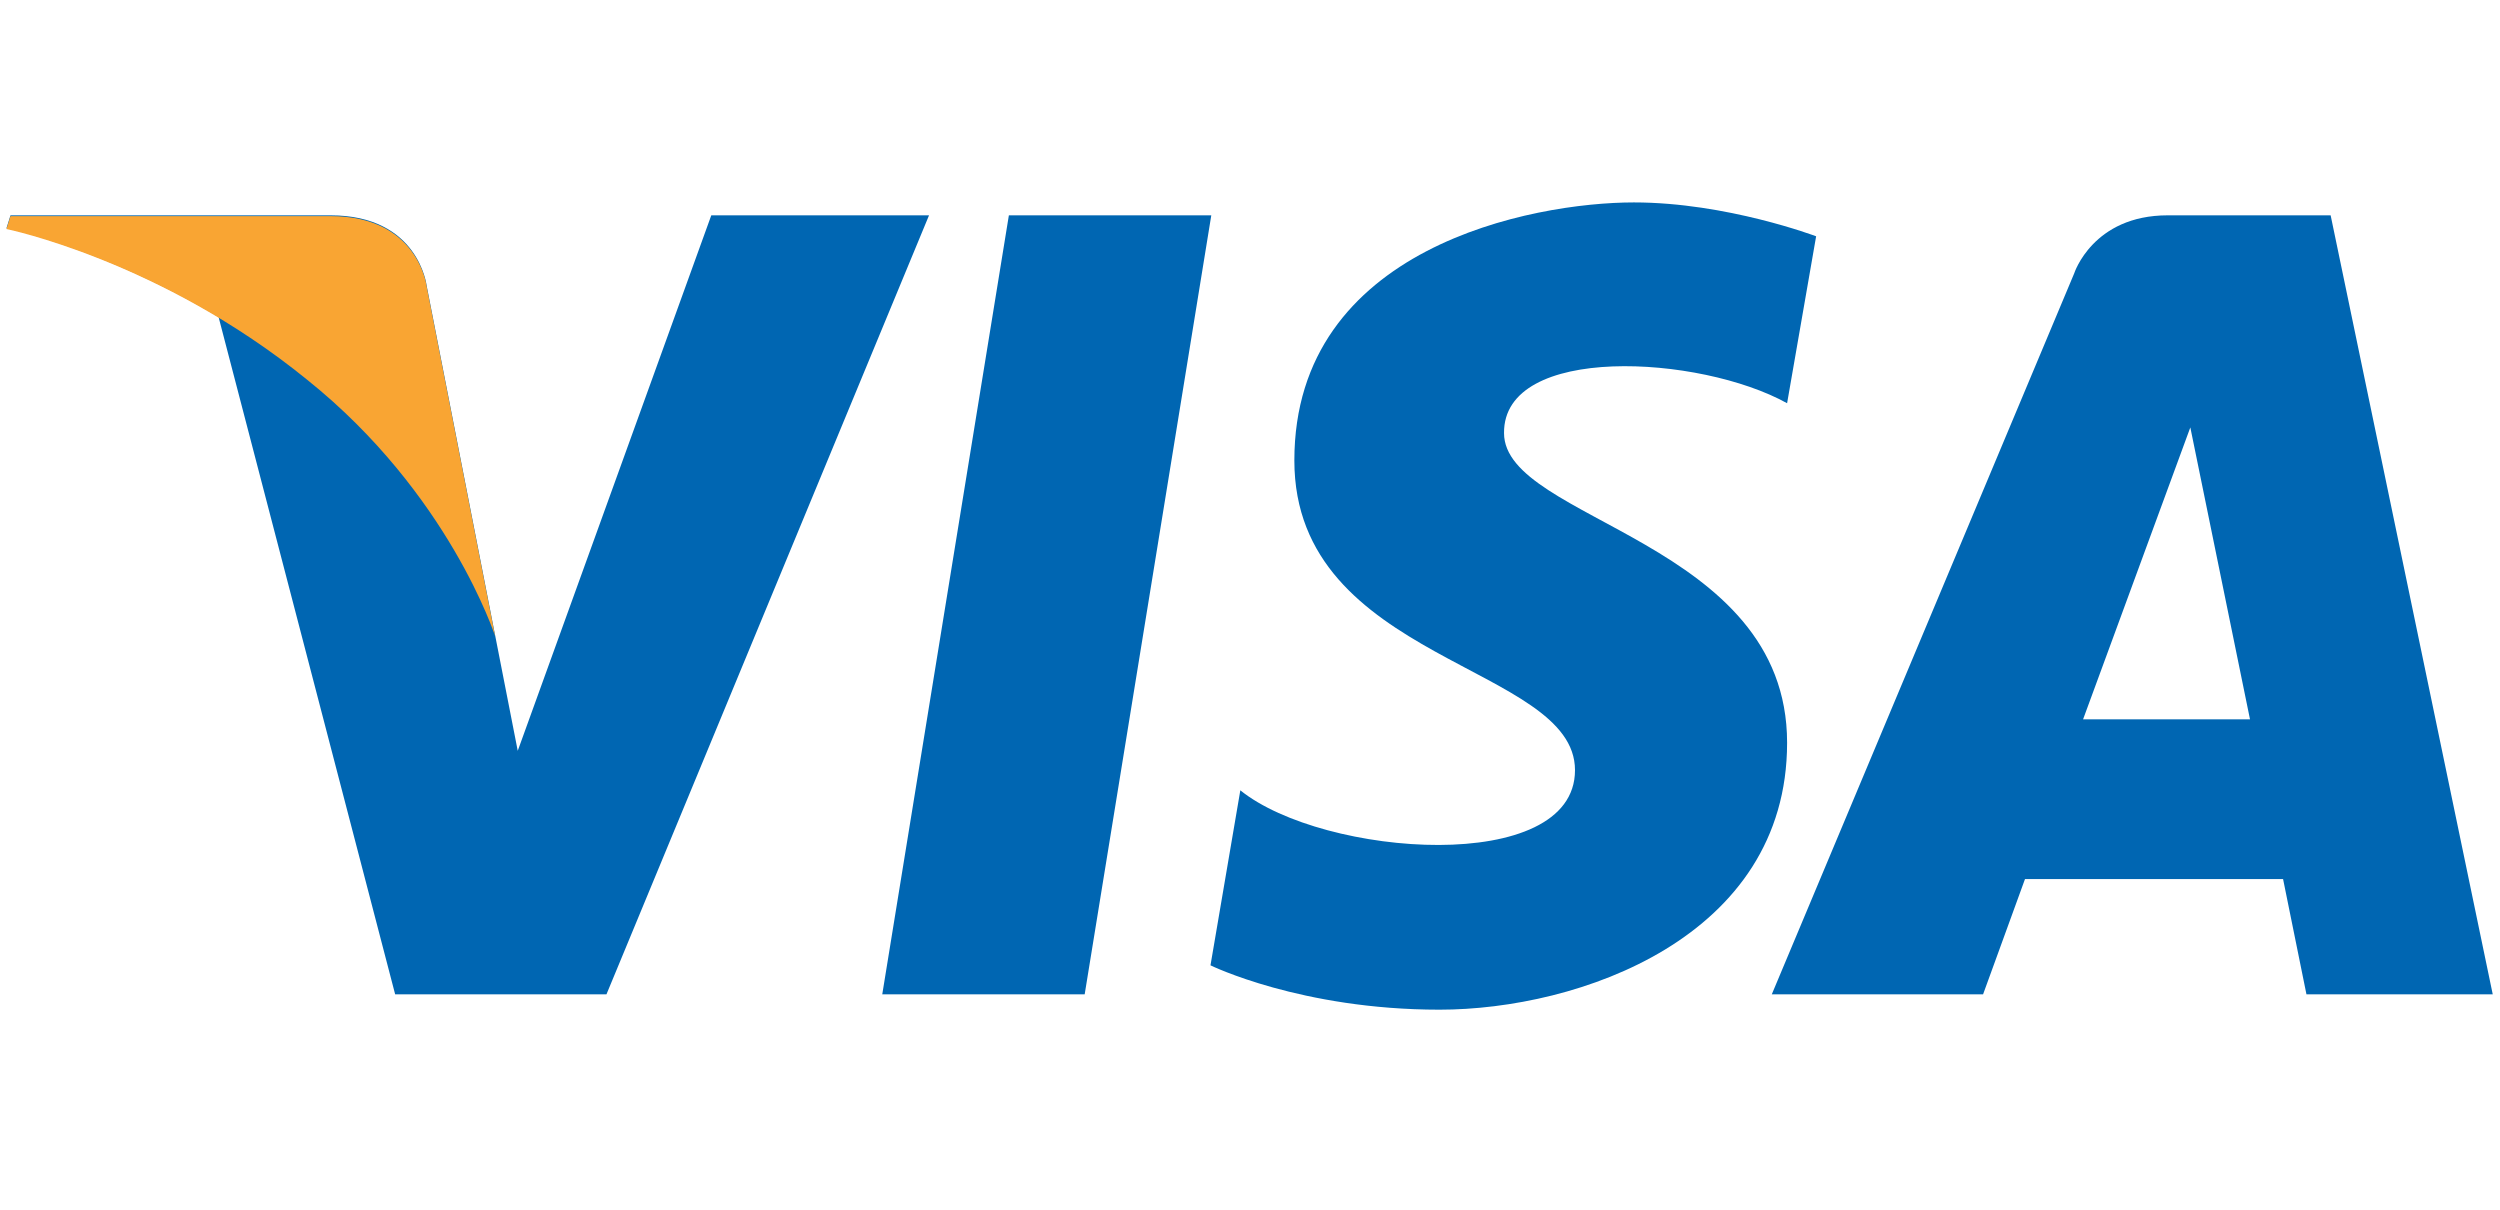
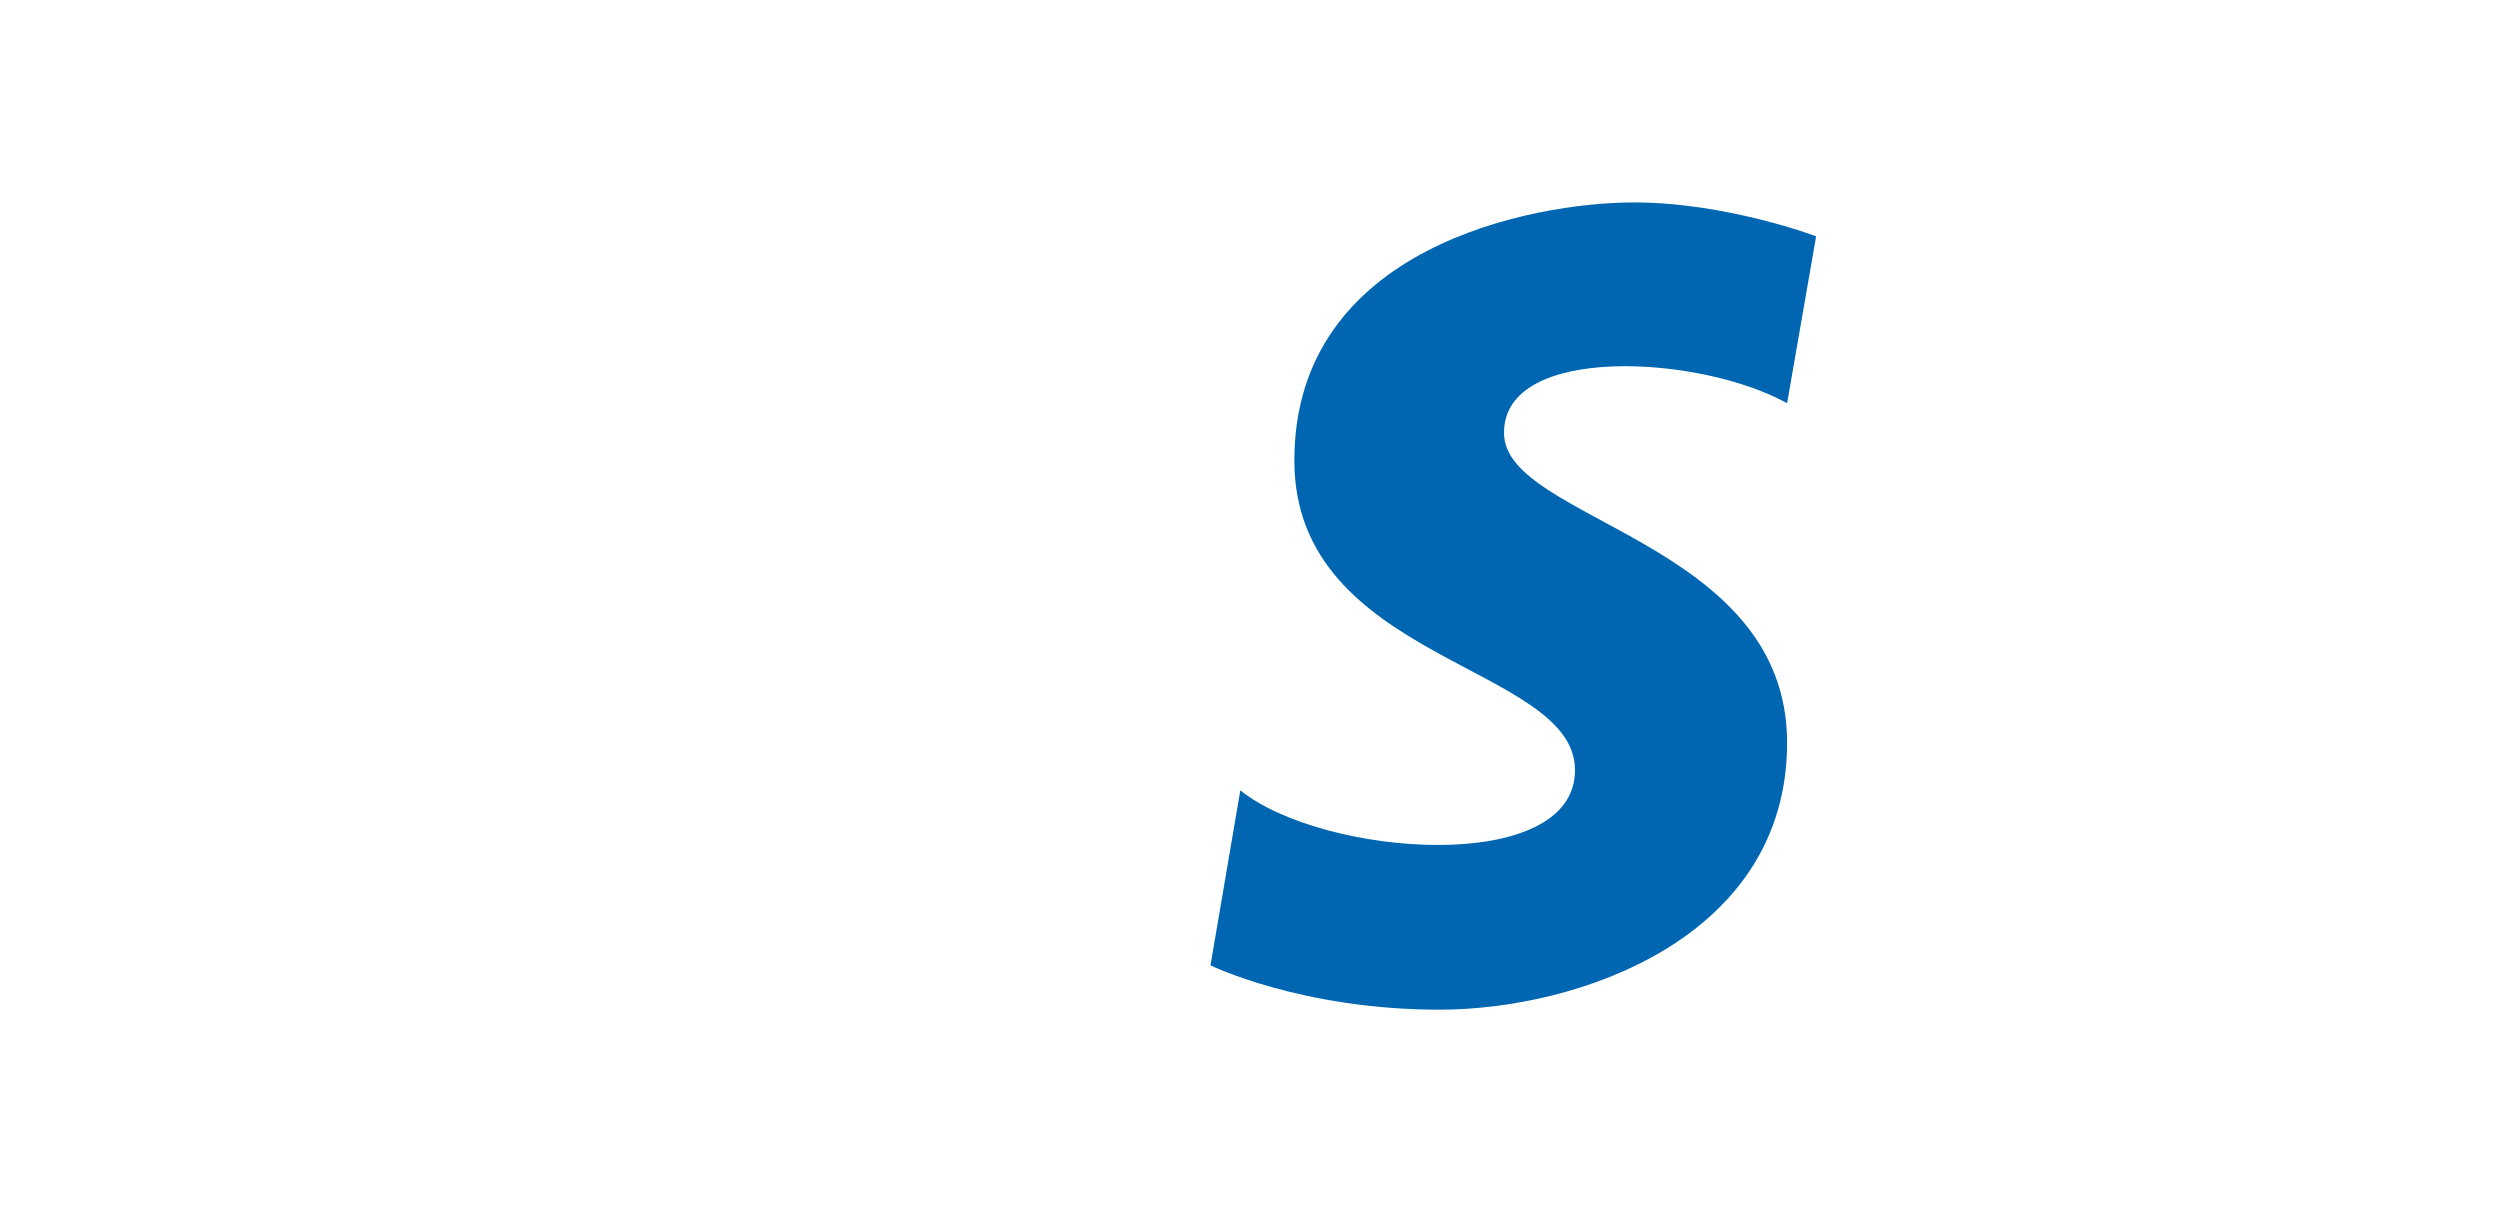
<svg xmlns="http://www.w3.org/2000/svg" version="1.1" x="0px" y="0px" viewBox="0 0 310 150" style="enable-background:new 0 0 310 150;" xml:space="preserve">
  <style type="text/css">
	.st0{fill:#0066B2;}
	.st1{fill:#F9A533;}
	.st2{fill:#862165;}
	.st3{fill:#8DC640;}
	.st4{fill-rule:evenodd;clip-rule:evenodd;fill:#FFFFFF;}
	.st5{fill-rule:evenodd;clip-rule:evenodd;fill:#D1E187;}
	.st6{fill-rule:evenodd;clip-rule:evenodd;fill:#8BC53F;}
	.st7{fill-rule:evenodd;clip-rule:evenodd;fill:#81211C;stroke:#CC8B5D;stroke-width:1.716;stroke-miterlimit:2.613;}
	.st8{fill-rule:evenodd;clip-rule:evenodd;fill:#EB2026;stroke:#CC8B5D;stroke-width:1.716;stroke-miterlimit:2.613;}
	.st9{fill-rule:evenodd;clip-rule:evenodd;fill:#FBB231;}
	.st10{fill-rule:evenodd;clip-rule:evenodd;fill:#EC1B2E;}
	.st11{fill:none;stroke:#FFFFFF;stroke-width:0.216;stroke-miterlimit:2.613;}
	.st12{fill-rule:evenodd;clip-rule:evenodd;fill:#009DDD;}
	.st13{fill-rule:evenodd;clip-rule:evenodd;fill:#ED1B2E;}
	.st14{fill:#025289;}
	.st15{fill:#0055A4;}
	.st16{fill:#E4022E;}
	.st17{fill:#FFFFFF;}
	.st18{fill:url(#SVGID_1_);}
	.st19{fill:url(#SVGID_2_);}
	.st20{fill:url(#SVGID_3_);}
	.st21{fill:url(#SVGID_4_);}
	.st22{fill:url(#SVGID_5_);}
	.st23{fill:url(#SVGID_6_);}
	.st24{fill:url(#SVGID_7_);}
	.st25{fill:url(#SVGID_8_);}
	.st26{fill:url(#SVGID_9_);}
	.st27{fill:url(#SVGID_10_);}
	.st28{fill:url(#SVGID_11_);}
	.st29{fill:url(#SVGID_12_);}
</style>
  <g id="visa">
    <g>
      <g>
        <g>
-           <polygon class="st0" points="134.5,123.3 109.4,123.3 125.1,26.7 150.2,26.7     " />
-           <path class="st0" d="M88.2,26.7l-24,66.4l-2.8-14.3l0,0l-8.5-43.4c0,0-1-8.7-11.9-8.7H1.3l-0.5,1.6c0,0,12.1,2.5,26.3,11      L49,123.3h26.2l40-96.6H88.2z" />
-           <path class="st0" d="M286,123.3h23.1L289,26.7h-20.2c-9.3,0-11.6,7.2-11.6,7.2l-37.5,89.4h26.2l5.2-14.3h32L286,123.3z       M258.3,89.2L271.6,53l7.4,36.2H258.3z" />
          <path class="st0" d="M221.6,50l3.6-20.7c0,0-11.1-4.2-22.6-4.2c-12.5,0-42.1,5.5-42.1,32c0,25,34.8,25.3,34.8,38.4      s-31.2,10.8-41.5,2.5l-3.7,21.7c0,0,11.2,5.5,28.4,5.5c17.2,0,43.1-8.9,43.1-33.1c0-25.1-35.1-27.5-35.1-38.4      C186.4,42.6,210.8,44,221.6,50z" />
        </g>
-         <path class="st1" d="M61.4,78.9l-8.5-43.4c0,0-1-8.7-11.9-8.7H1.3l-0.5,1.6c0,0,19.1,3.9,37.3,18.7     C55.7,61.2,61.4,78.9,61.4,78.9z" />
      </g>
    </g>
  </g>
  <g id="skrill">
</g>
  <g id="neteller">
</g>
  <g id="mpesa">
</g>
  <g id="mastercard">
</g>
  <g id="maestro">
</g>
  <g id="epay.bg">
</g>
  <g id="easy_pay">
</g>
  <g id="cashterminal">
</g>
</svg>